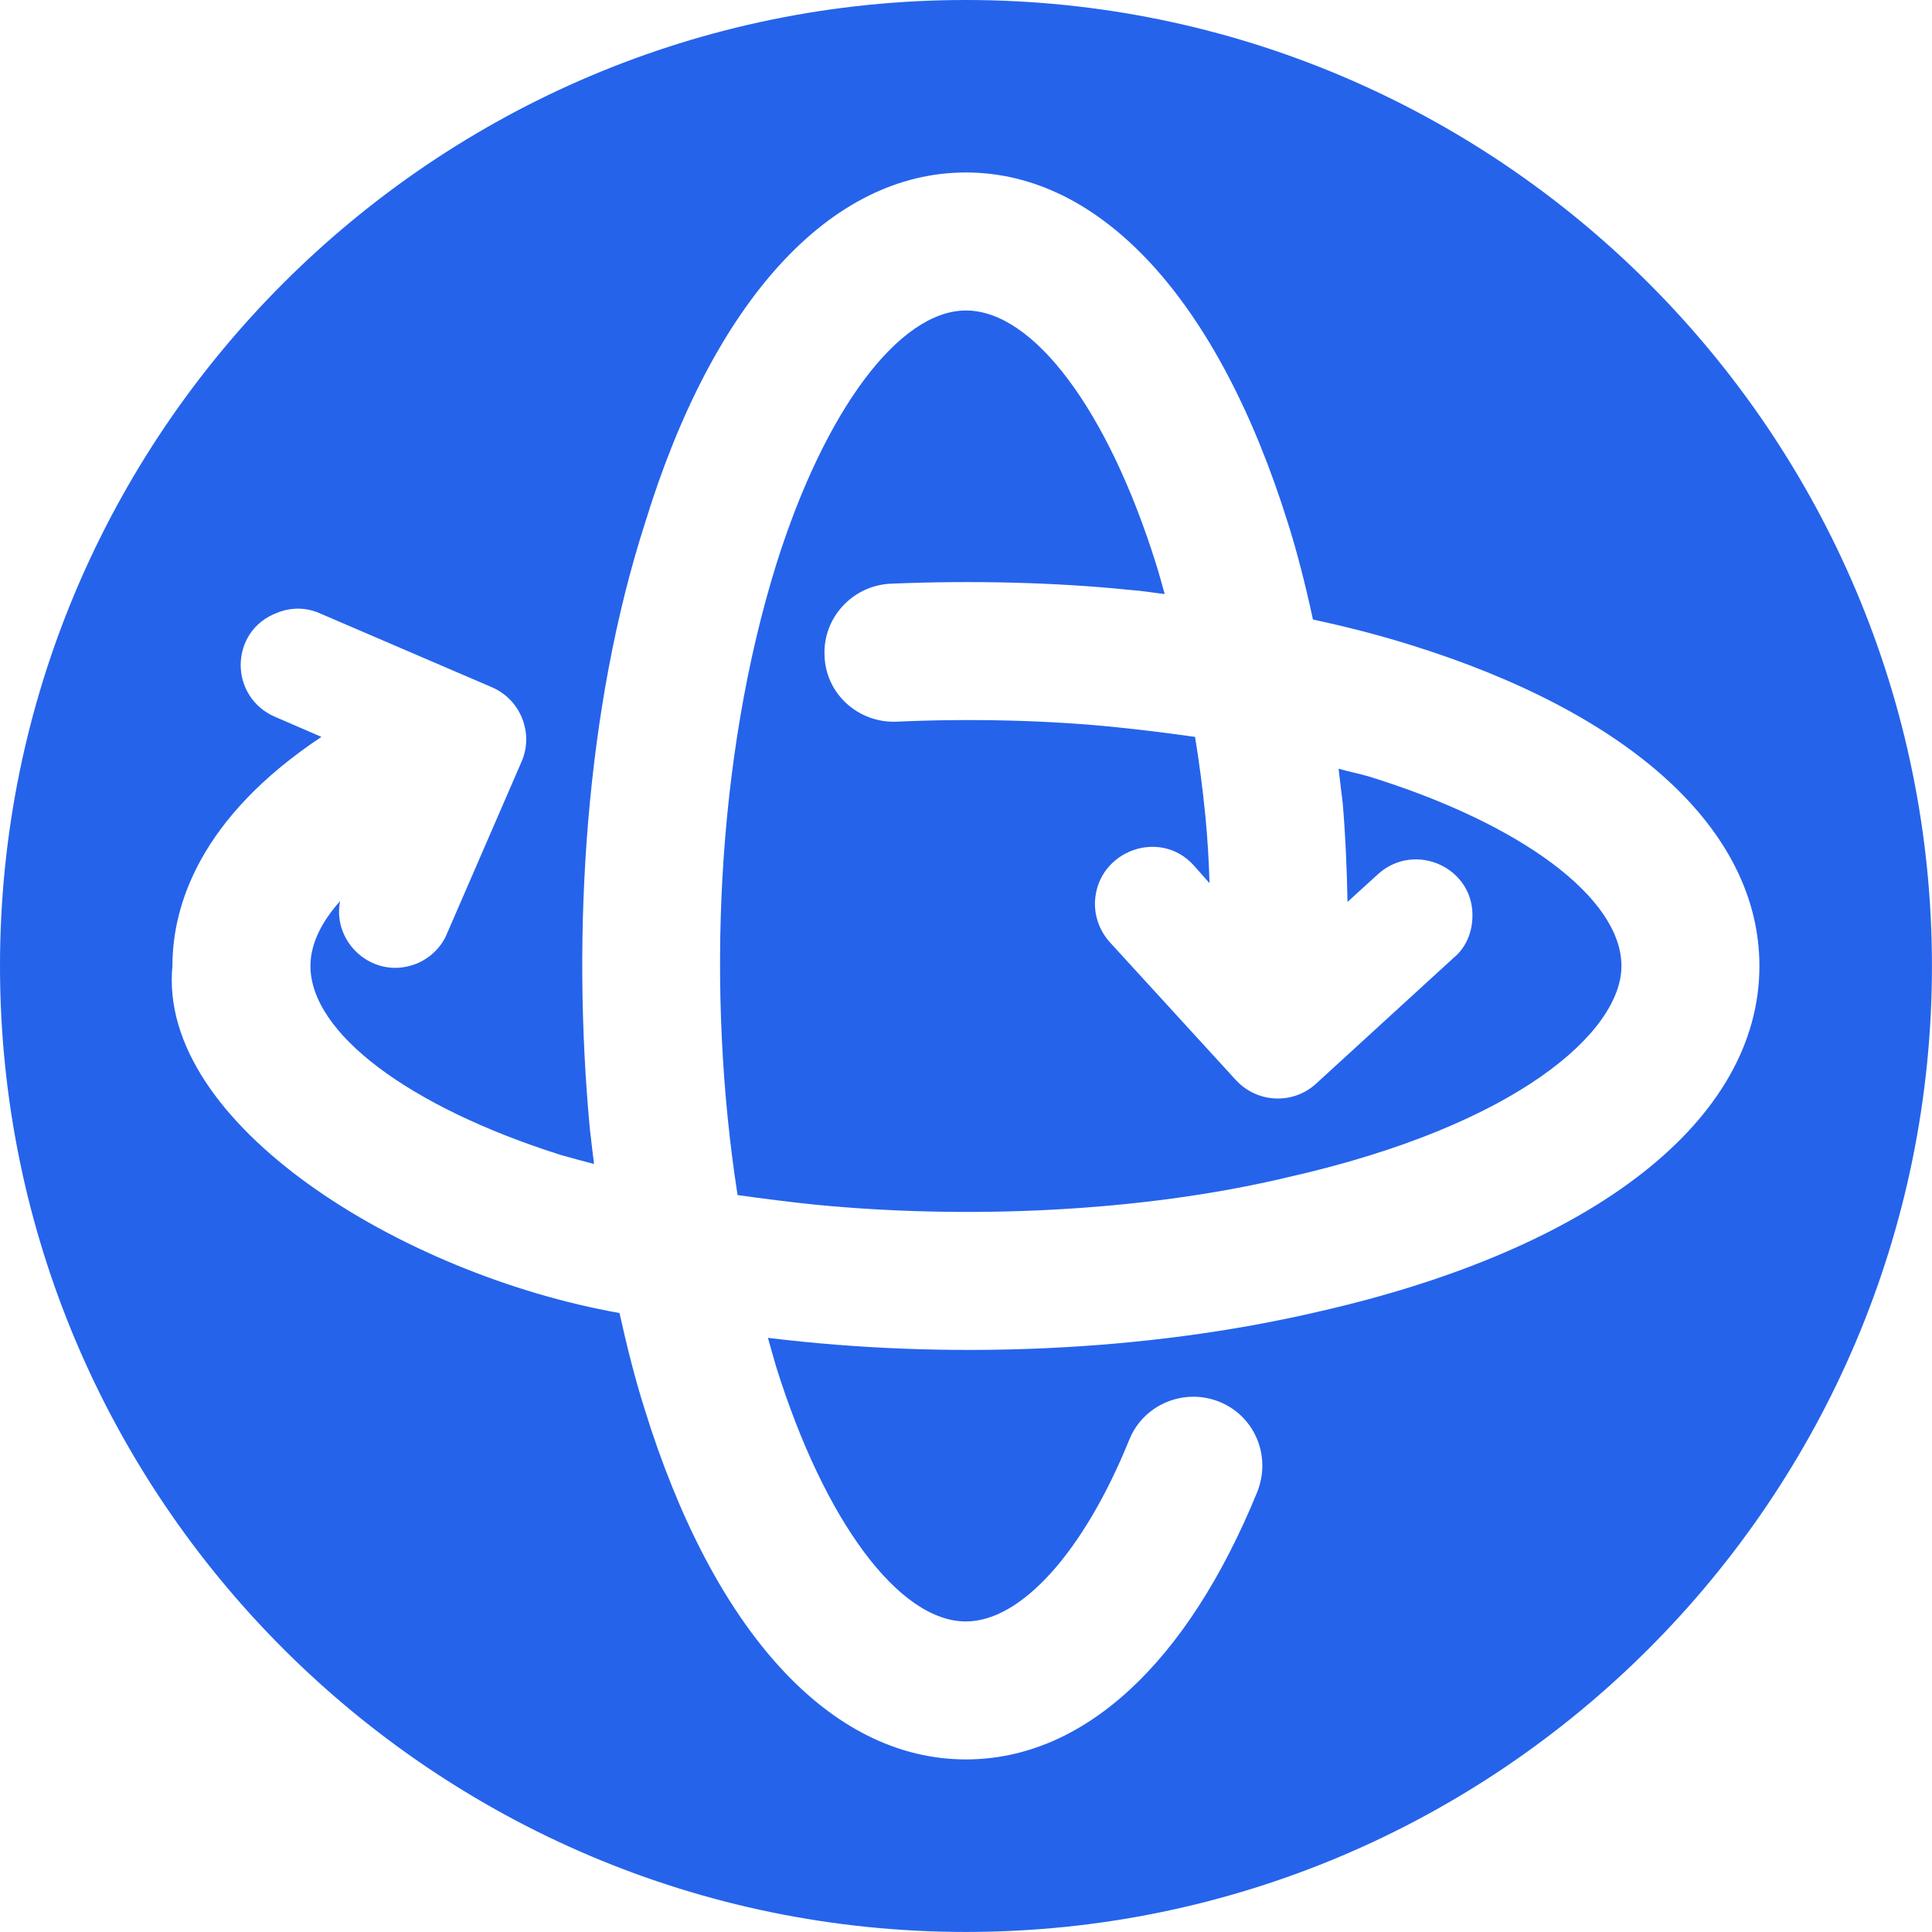
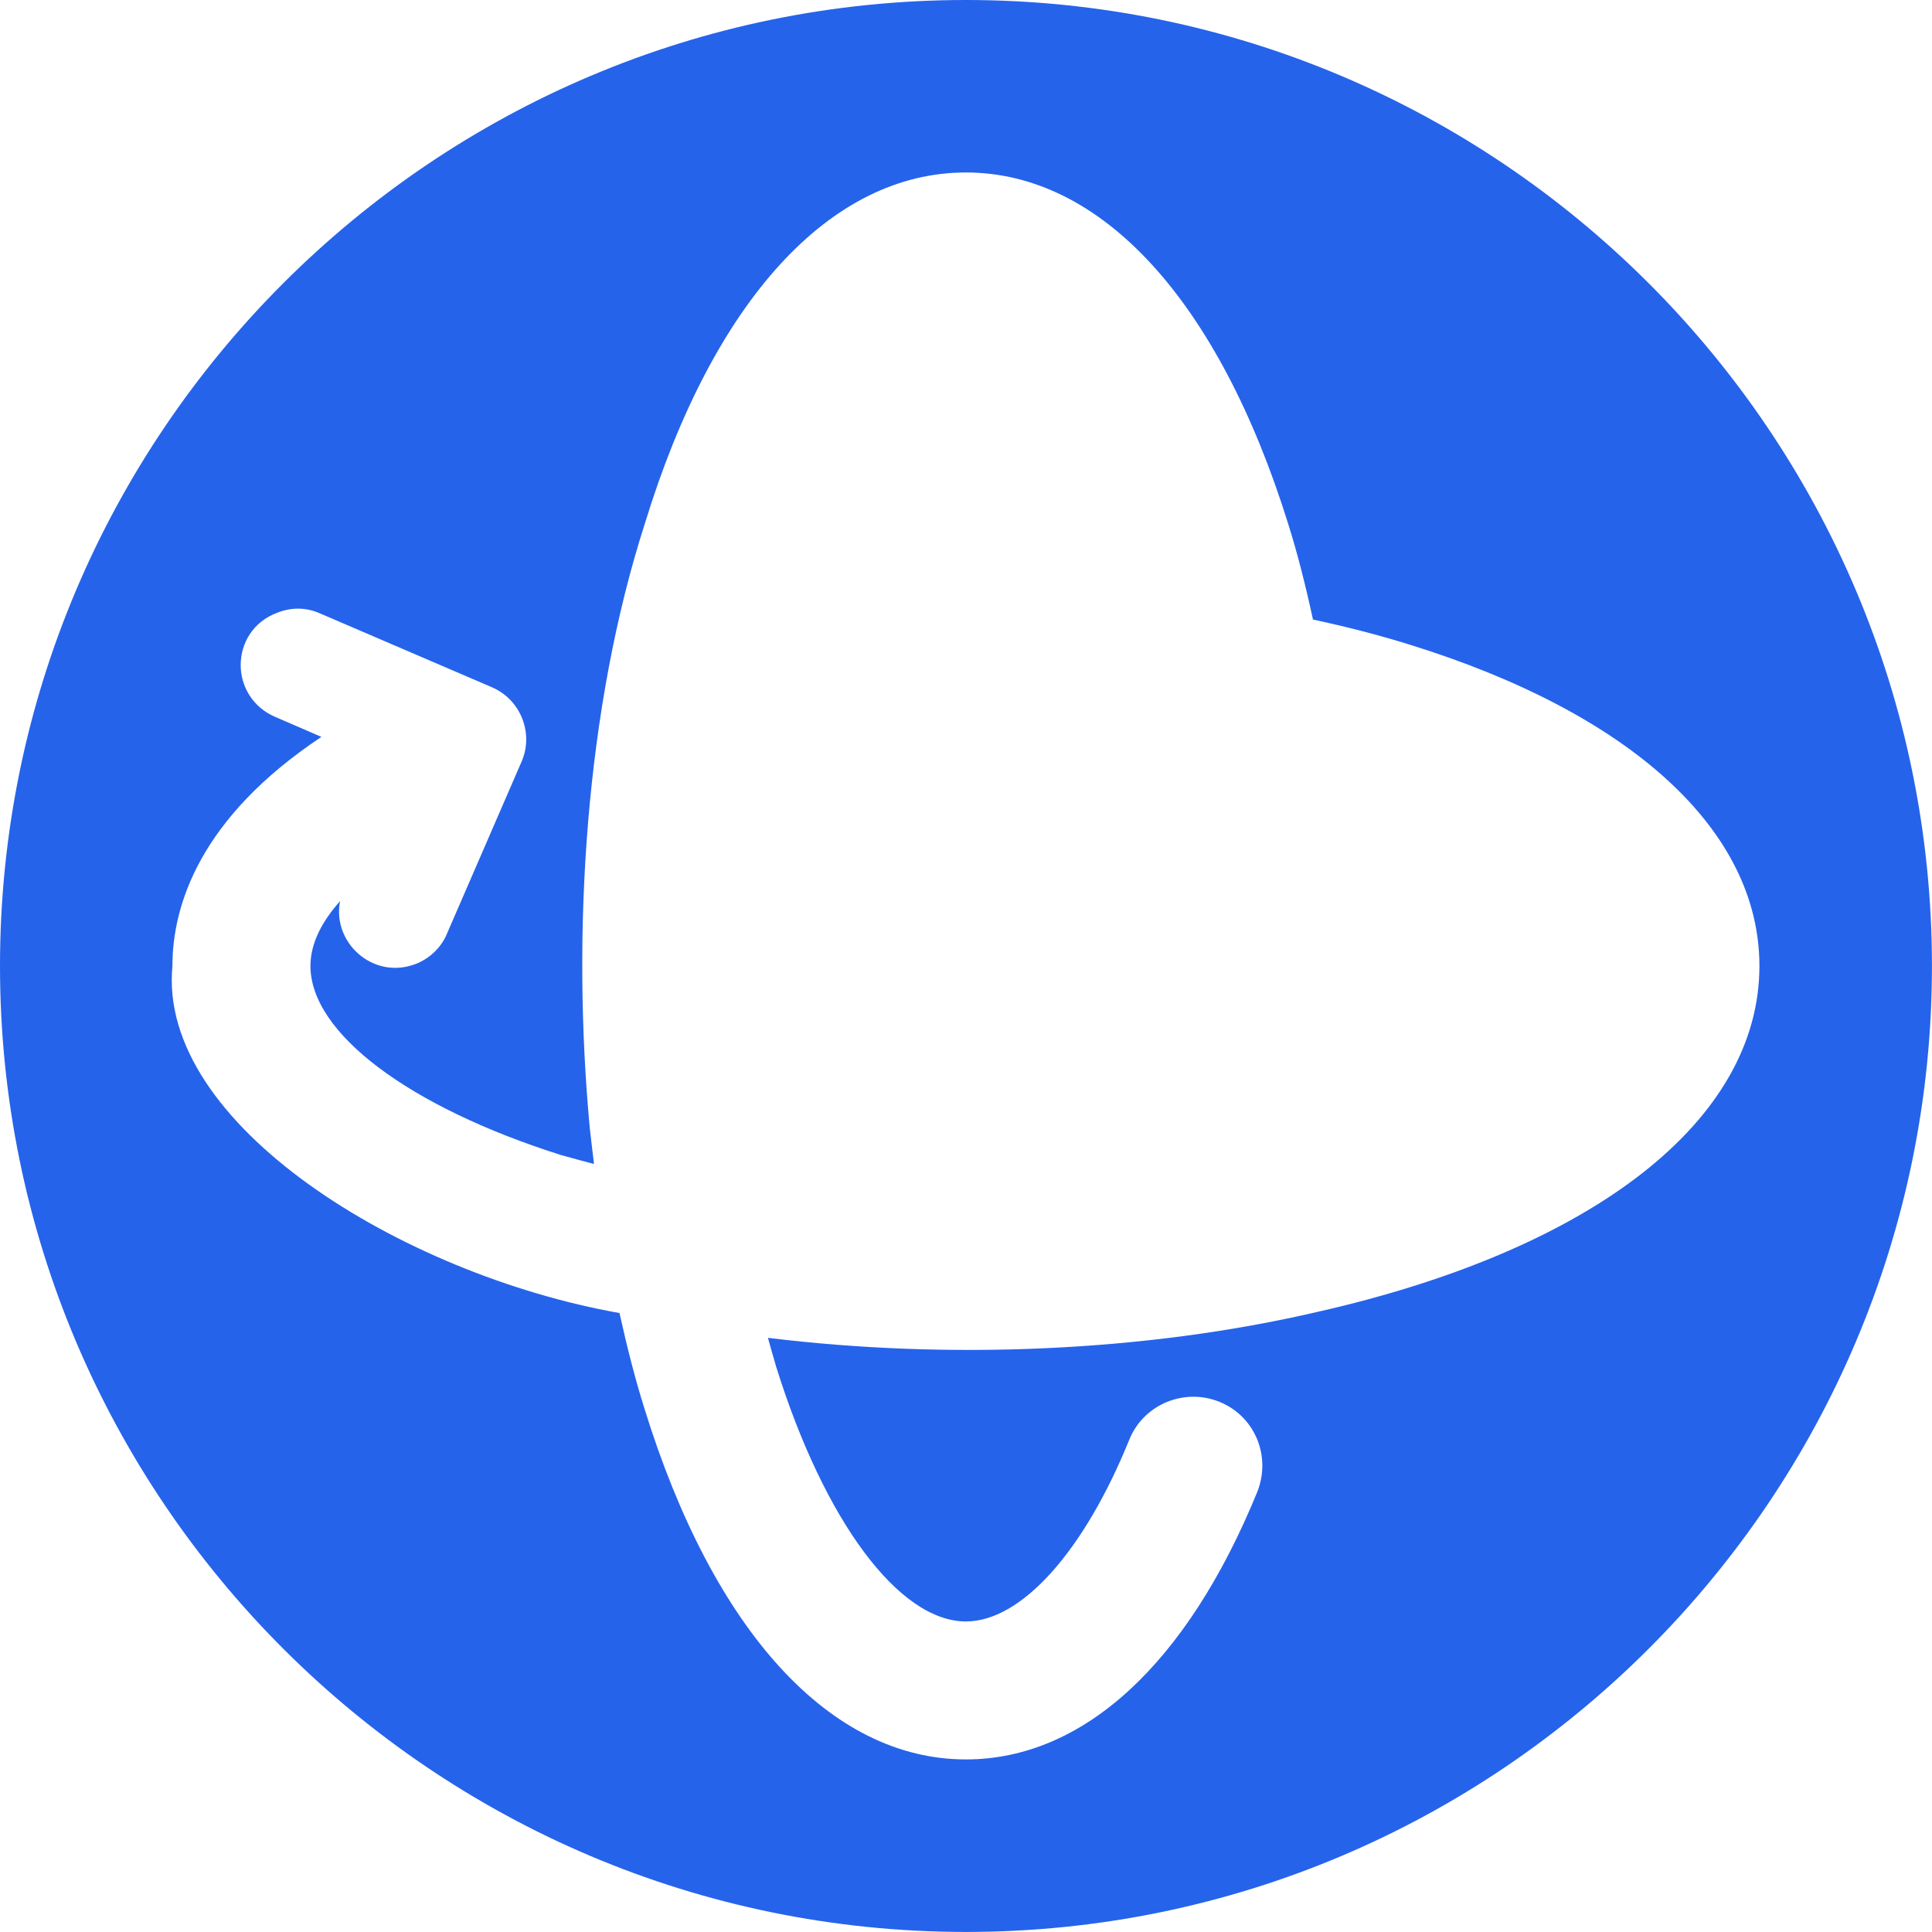
<svg xmlns="http://www.w3.org/2000/svg" version="1.1" id="Layer_1" x="0px" y="0px" width="36.226px" height="36.225px" viewBox="-53.904 -11.072 36.226 36.225" enable-background="new -53.904 -11.072 36.226 36.225" xml:space="preserve">
-   <path fill="#2563EB" d="M-23.501,7.041c0,1.229-1.953,2.988-6.249,3.959c-2.79,0.668-6.082,0.788-8.849,0.518  c-0.518-0.053-1.009-0.117-1.475-0.182c-0.593-3.799-0.403-8.191,0.725-11.825c0.906-2.885,2.303-4.761,3.558-4.761  c1.268,0,2.666,1.876,3.57,4.774c0.053,0.168,0.104,0.362,0.156,0.543c-0.221-0.026-0.44-0.064-0.66-0.078  c-1.371-0.142-2.963-0.181-4.489-0.116c-0.712,0.039-1.268,0.647-1.229,1.358c0.026,0.711,0.634,1.255,1.345,1.229  c1.41-0.064,2.872-0.026,4.127,0.104c0.518,0.052,1.01,0.117,1.475,0.181c0.078,0.479,0.143,0.97,0.194,1.488  c0.039,0.401,0.065,0.828,0.077,1.255l-0.297-0.336c-0.634-0.698-1.799-0.271-1.85,0.673c-0.014,0.285,0.09,0.556,0.271,0.763  l2.367,2.588c0.4,0.439,1.074,0.465,1.501,0.077l2.587-2.367c0.221-0.181,0.337-0.453,0.35-0.737  c0.052-0.945-1.074-1.462-1.772-0.828l-0.569,0.518c-0.013-0.634-0.039-1.255-0.09-1.85c-0.026-0.22-0.053-0.427-0.078-0.647  c0.182,0.052,0.375,0.09,0.557,0.142C-25.364,4.375-23.501,5.773-23.501,7.041z" />
  <path fill="#2563EB" d="M-35.792-11.072c-9.987,0-18.112,8.125-18.112,18.113c0,9.988,8.125,18.112,18.112,18.112  c9.988,0,18.113-8.124,18.113-18.112C-17.679-2.947-25.804-11.072-35.792-11.072z M-29.181,13.522  c-3.27,0.763-6.972,0.903-10.324,0.491c0.052,0.182,0.104,0.375,0.155,0.544c0.906,2.897,2.303,4.774,3.558,4.774  c1.035,0,2.213-1.307,3.066-3.416c0.271-0.66,1.035-0.971,1.695-0.699c0.659,0.271,0.97,1.022,0.698,1.695  c-1.319,3.222-3.261,5.007-5.46,5.007c-2.536,0-4.735-2.394-6.029-6.585c-0.168-0.531-0.323-1.139-0.466-1.785  c-4.079-0.723-8.667-3.544-8.383-6.508c0-1.139,0.518-2.782,2.794-4.295l-0.867-0.375c-0.427-0.181-0.647-0.582-0.647-0.97  c0-0.414,0.233-0.815,0.686-0.983c0.259-0.104,0.543-0.104,0.802,0.013l3.222,1.384c0.543,0.233,0.789,0.867,0.556,1.397  l-1.397,3.221c-0.104,0.259-0.323,0.466-0.582,0.569c-0.802,0.311-1.578-0.401-1.423-1.177c-0.323,0.362-0.556,0.776-0.556,1.216  c0,1.255,1.837,2.639,4.696,3.545c0.197,0.057,0.409,0.111,0.621,0.168c-0.026-0.22-0.052-0.427-0.078-0.66  c-0.346-3.686-0.083-7.89,1.035-11.359c1.281-4.179,3.48-6.572,6.016-6.572c2.536,0,4.735,2.394,6.042,6.585  c0.168,0.53,0.323,1.138,0.466,1.798c0.607,0.129,1.216,0.285,1.799,0.466c4.178,1.293,6.572,3.493,6.572,6.029  C-20.913,9.926-24.006,12.346-29.181,13.522z" />
</svg>